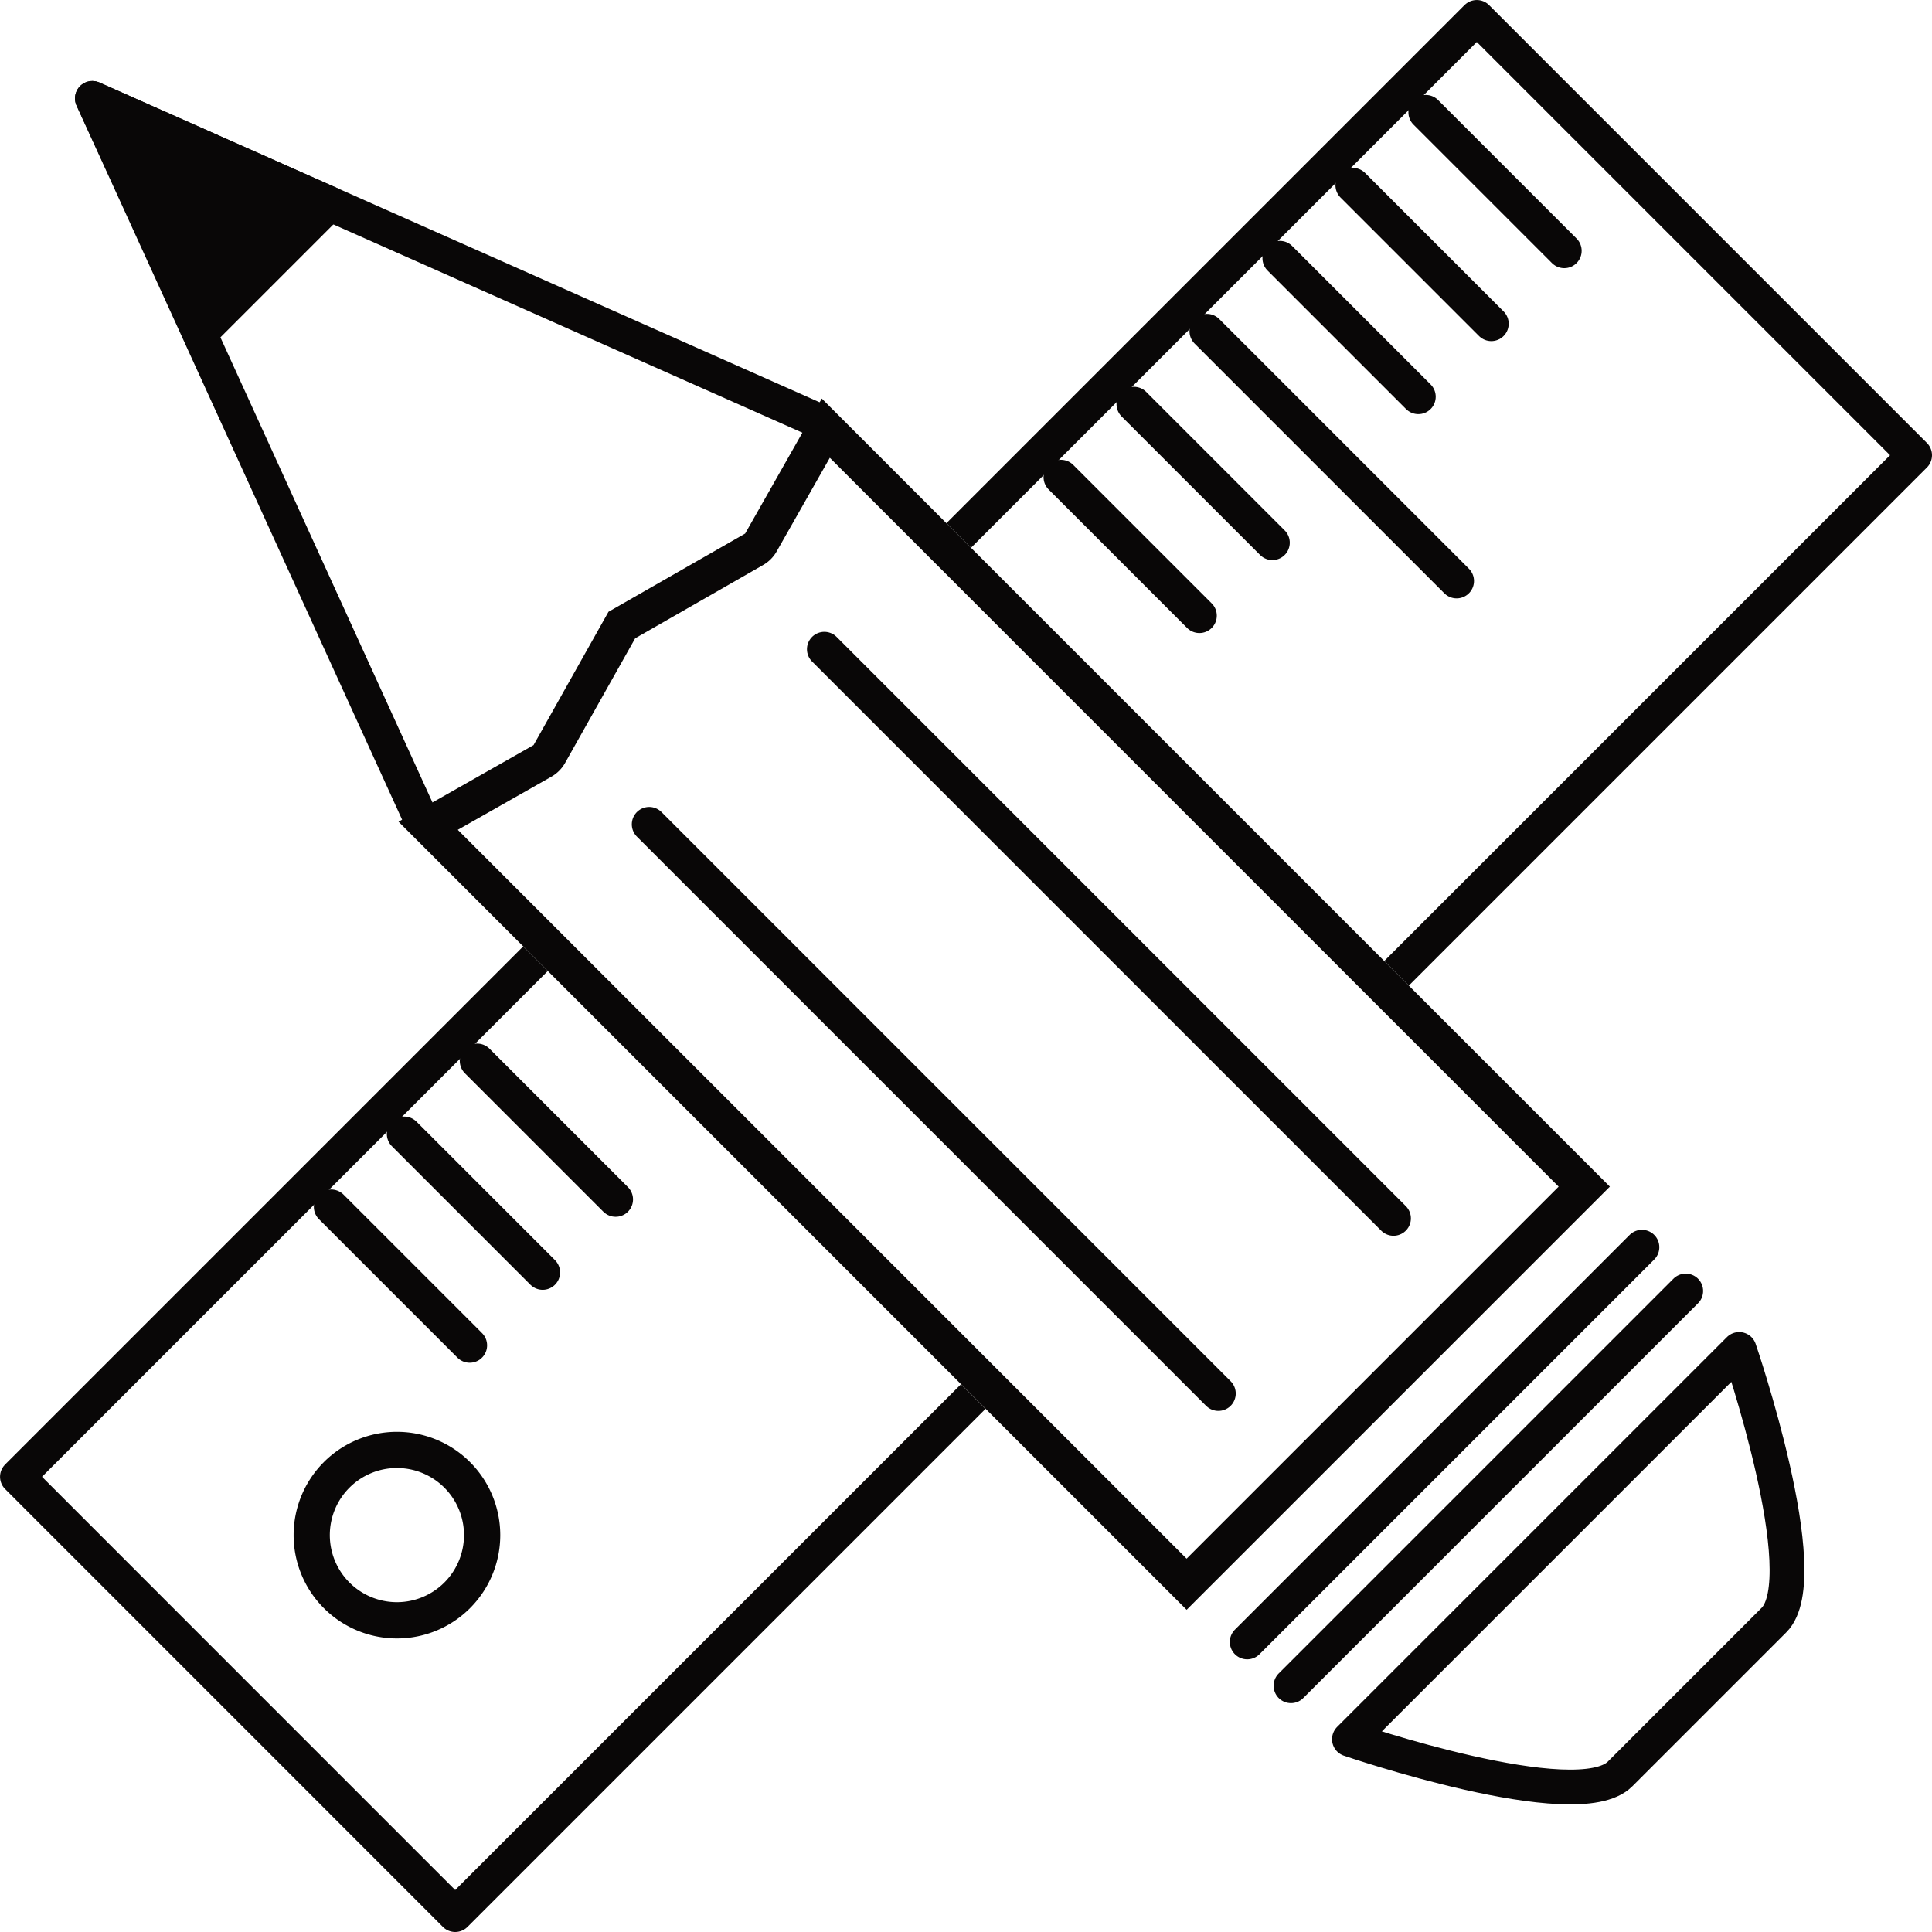
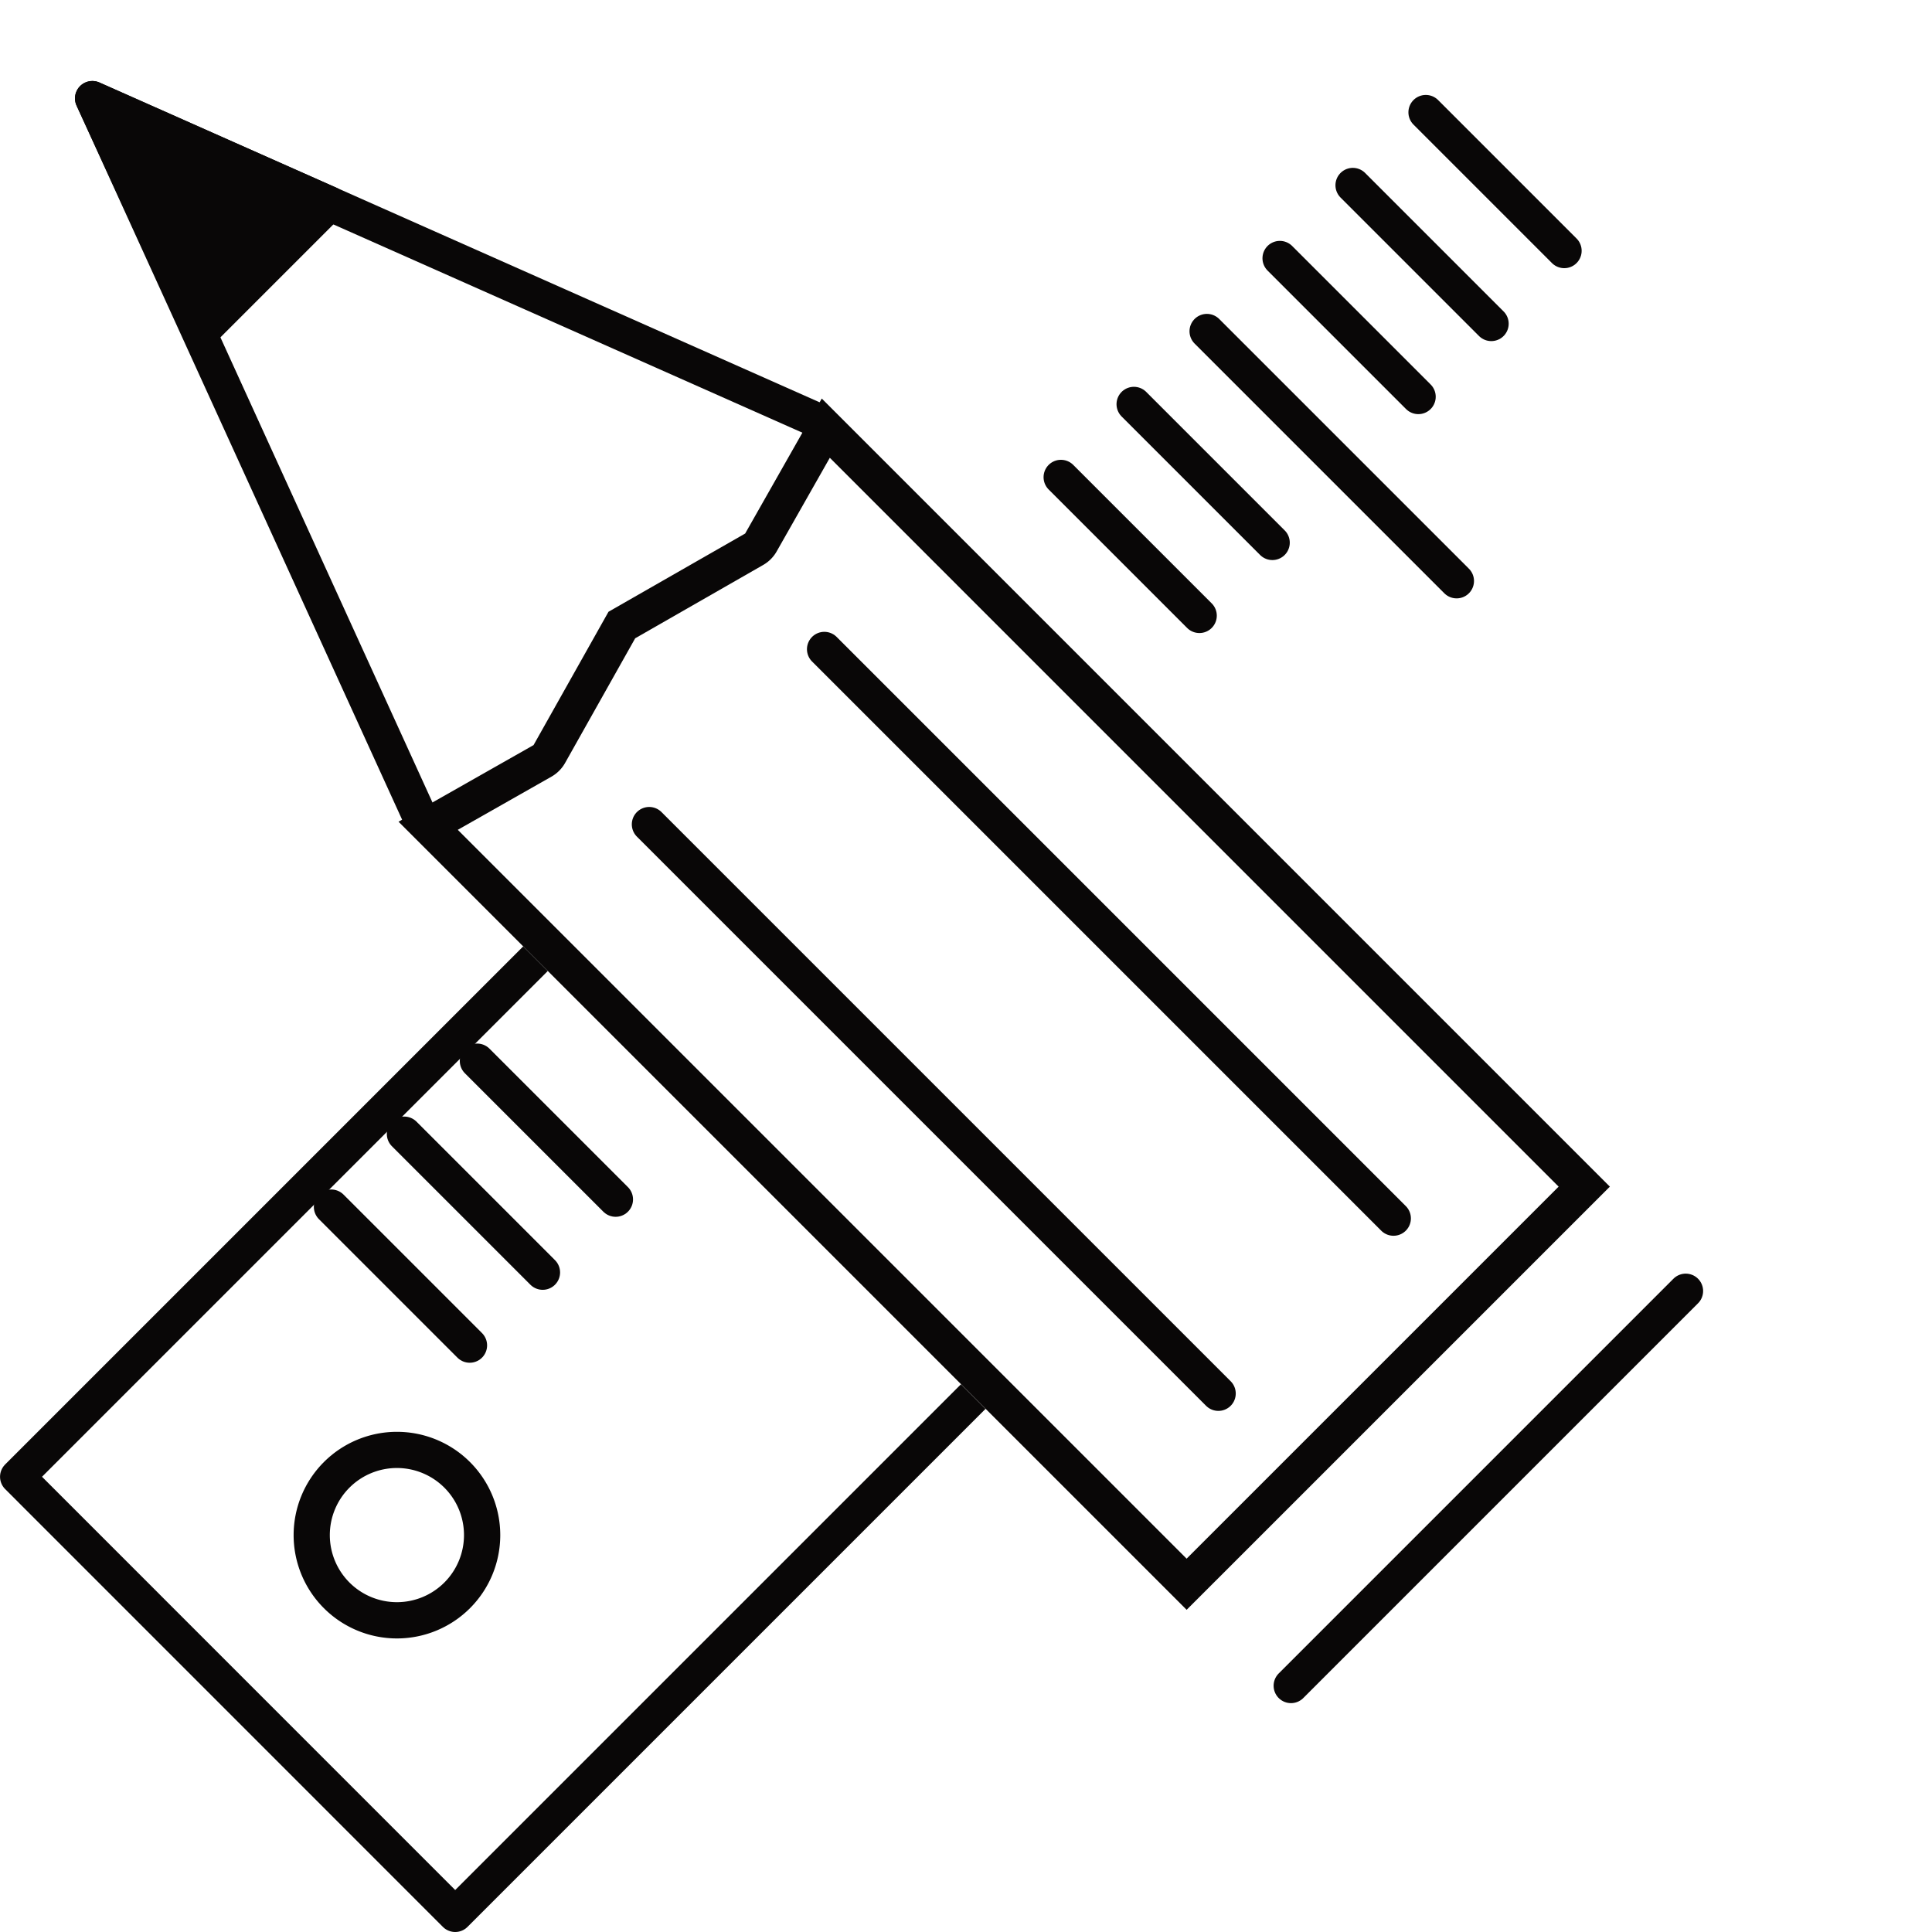
<svg xmlns="http://www.w3.org/2000/svg" width="111.133" height="111.133" viewBox="0 0 111.133 111.133">
  <g id="Group_6606" data-name="Group 6606" transform="translate(-7872.867 1543.77)">
    <g id="Design_Innovation" data-name="Design &amp; Innovation" transform="translate(7765 -35469.637)">
-       <path id="Path_578031" data-name="Path 578031" d="M188.2,354.853l29.8-29.8-25.185-25.185-29.8,29.8" transform="translate(0 33627)" fill="none" stroke="#090707" stroke-linejoin="round" stroke-width="2" />
      <path id="Path_578032" data-name="Path 578032" d="M138.669,354.014l-29.8,29.8L134.051,409l29.8-29.8" transform="translate(0 33627)" fill="none" stroke="#090707" stroke-linejoin="round" stroke-width="2" />
      <path id="Path_578034" data-name="Path 578034" d="M154.643,322.938,113.18,304.526l18.738,41.1" transform="translate(0 33627)" fill="none" stroke="#090707" stroke-linejoin="round" stroke-width="2" />
      <path id="Path_578035" data-name="Path 578035" d="M197.523,367.125l-21.4,21.4L134.2,346.6l5.386-3.057a2.083,2.083,0,0,0,.787-.791l4.031-7.169,7.361-4.217a2.075,2.075,0,0,0,.777-.779L155.6,325.2Zm2.947,0-45.333-45.333-4.407,7.765-7.861,4.5-4.311,7.67-7.766,4.407,45.333,45.333Z" transform="translate(0 33627)" fill="#090707" fill-rule="evenodd" />
      <g id="Fill">
        <path id="Fill-2" data-name="Fill" d="M133.427,384.44a3.859,3.859,0,1,1-5.458,0A3.86,3.86,0,0,1,133.427,384.44Zm1.473-1.474a5.943,5.943,0,1,1-8.4,0A5.945,5.945,0,0,1,134.9,382.966Z" transform="translate(0 33627)" fill="#090707" fill-rule="evenodd" />
        <path id="Fill-3" data-name="Fill" d="M113.18,304.526l13.641,6.057-7.428,7.428Z" transform="translate(0 33627)" fill="#090707" fill-rule="evenodd" />
      </g>
      <path id="Path_578037" data-name="Path 578037" d="M113.18,304.526l13.641,6.057-7.428,7.428Z" transform="translate(0 33627)" fill="none" stroke="#090707" stroke-linejoin="round" stroke-width="2" />
      <line id="Line_198230" data-name="Line 198230" x2="32.74" y2="32.74" transform="translate(155.285 33963.211)" fill="none" stroke="#090707" stroke-linecap="round" stroke-linejoin="round" stroke-width="2" />
      <line id="Line_198231" data-name="Line 198231" x2="32.74" y2="32.74" transform="translate(145.21 33973.285)" fill="none" stroke="#090707" stroke-linecap="round" stroke-linejoin="round" stroke-width="2" />
-       <line id="Line_198232" data-name="Line 198232" y1="22.706" x2="22.706" transform="translate(179.609 33997.609)" fill="none" stroke="#090707" stroke-linecap="round" stroke-linejoin="round" stroke-width="2" />
      <line id="Line_198233" data-name="Line 198233" y1="22.706" x2="22.706" transform="translate(182.128 34000.129)" fill="none" stroke="#090707" stroke-linecap="round" stroke-linejoin="round" stroke-width="2" />
      <line id="Line_198234" data-name="Line 198234" x2="7.965" y2="7.965" transform="translate(189.882 33932.328)" fill="none" stroke="#090707" stroke-linecap="round" stroke-linejoin="round" stroke-width="2" />
      <line id="Line_198235" data-name="Line 198235" x2="7.965" y2="7.965" transform="translate(185.685 33936.523)" fill="none" stroke="#090707" stroke-linecap="round" stroke-linejoin="round" stroke-width="2" />
      <line id="Line_198236" data-name="Line 198236" x2="7.966" y2="7.966" transform="translate(181.487 33940.723)" fill="none" stroke="#090707" stroke-linecap="round" stroke-linejoin="round" stroke-width="2" />
      <line id="Line_198237" data-name="Line 198237" x2="7.966" y2="7.966" transform="translate(173.092 33949.117)" fill="none" stroke="#090707" stroke-linecap="round" stroke-linejoin="round" stroke-width="2" />
      <line id="Line_198238" data-name="Line 198238" x2="7.965" y2="7.965" transform="translate(168.895 33953.316)" fill="none" stroke="#090707" stroke-linecap="round" stroke-linejoin="round" stroke-width="2" />
      <line id="Line_198239" data-name="Line 198239" x2="14.365" y2="14.365" transform="translate(177.29 33944.922)" fill="none" stroke="#090707" stroke-linecap="round" stroke-linejoin="round" stroke-width="2" />
      <line id="Line_198240" data-name="Line 198240" x2="7.965" y2="7.965" transform="translate(135.315 33986.895)" fill="none" stroke="#090707" stroke-linecap="round" stroke-linejoin="round" stroke-width="2" />
      <line id="Line_198241" data-name="Line 198241" x2="7.966" y2="7.966" transform="translate(126.92 33995.289)" fill="none" stroke="#090707" stroke-linecap="round" stroke-linejoin="round" stroke-width="2" />
      <line id="Line_198242" data-name="Line 198242" x2="7.966" y2="7.966" transform="translate(131.118 33991.094)" fill="none" stroke="#090707" stroke-linecap="round" stroke-linejoin="round" stroke-width="2" />
-       <path id="Path_578038" data-name="Path 578038" d="M205.484,396.484l4.425-4.426c2.487-2.486-2-15.568-2-15.568l-22.42,22.42s13.082,4.486,15.568,2l4.426-4.425" transform="translate(0 33627)" fill="none" stroke="#090707" stroke-linecap="round" stroke-linejoin="round" stroke-width="2" />
    </g>
  </g>
</svg>